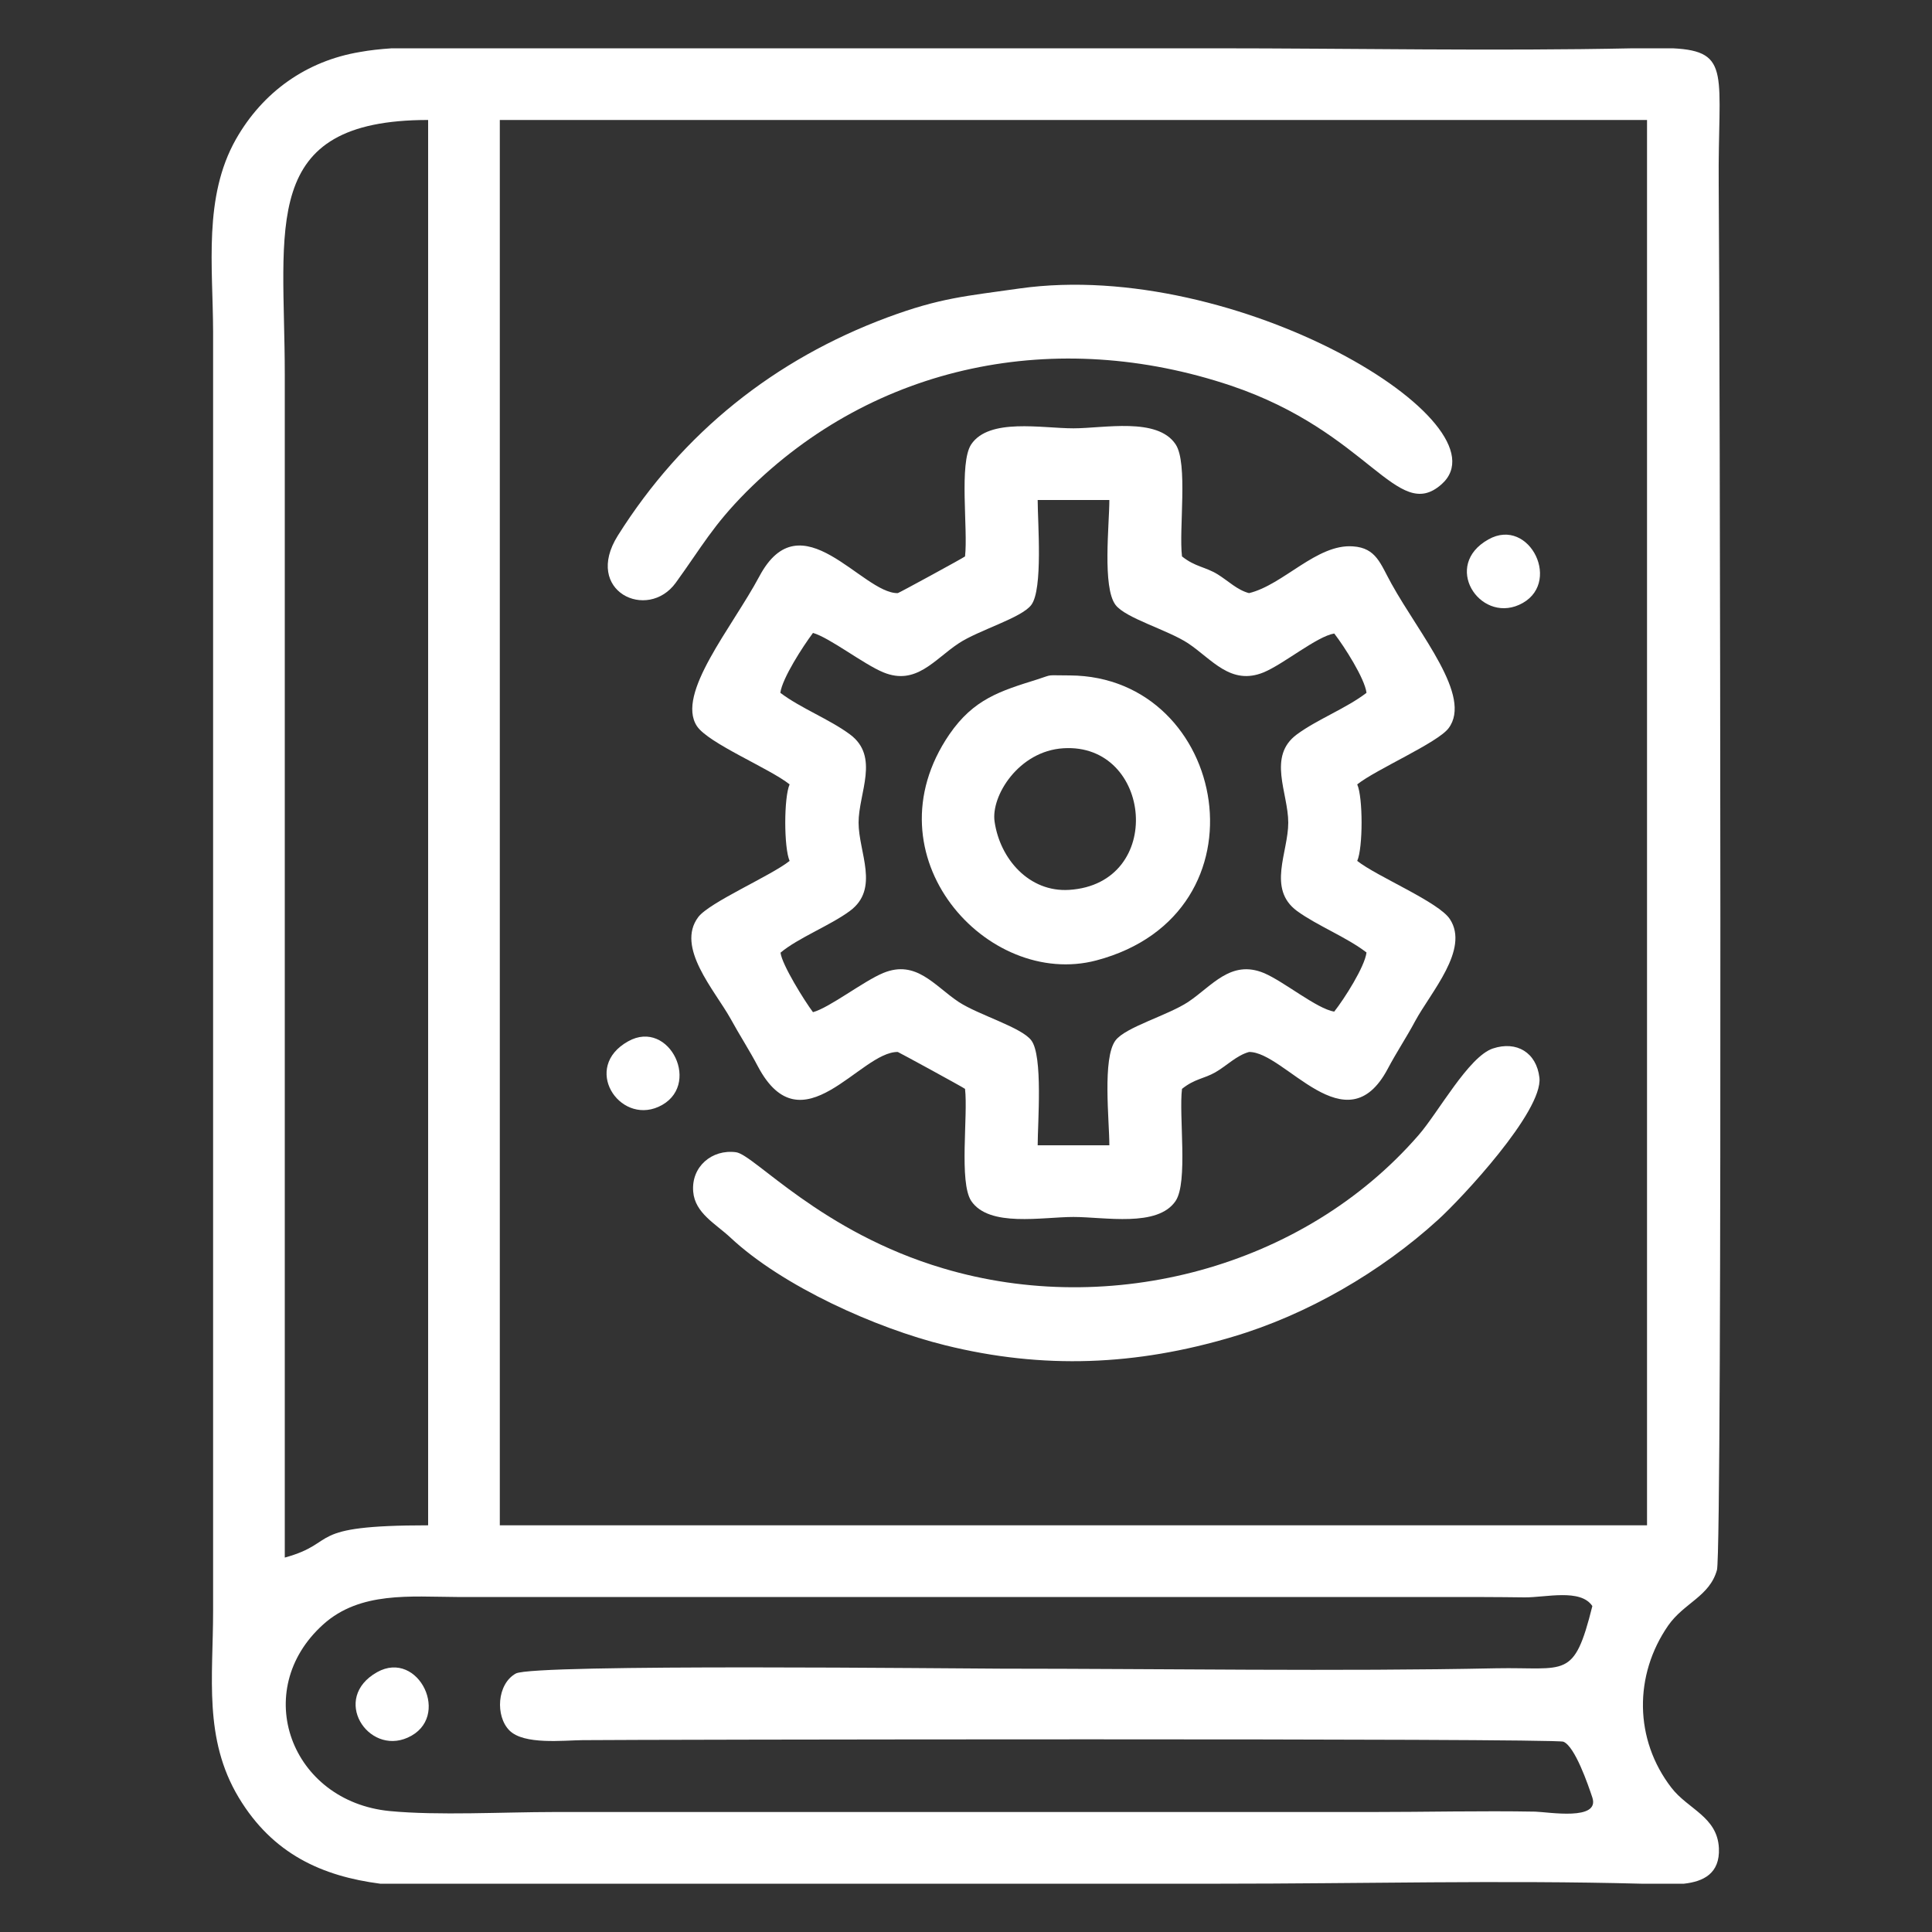
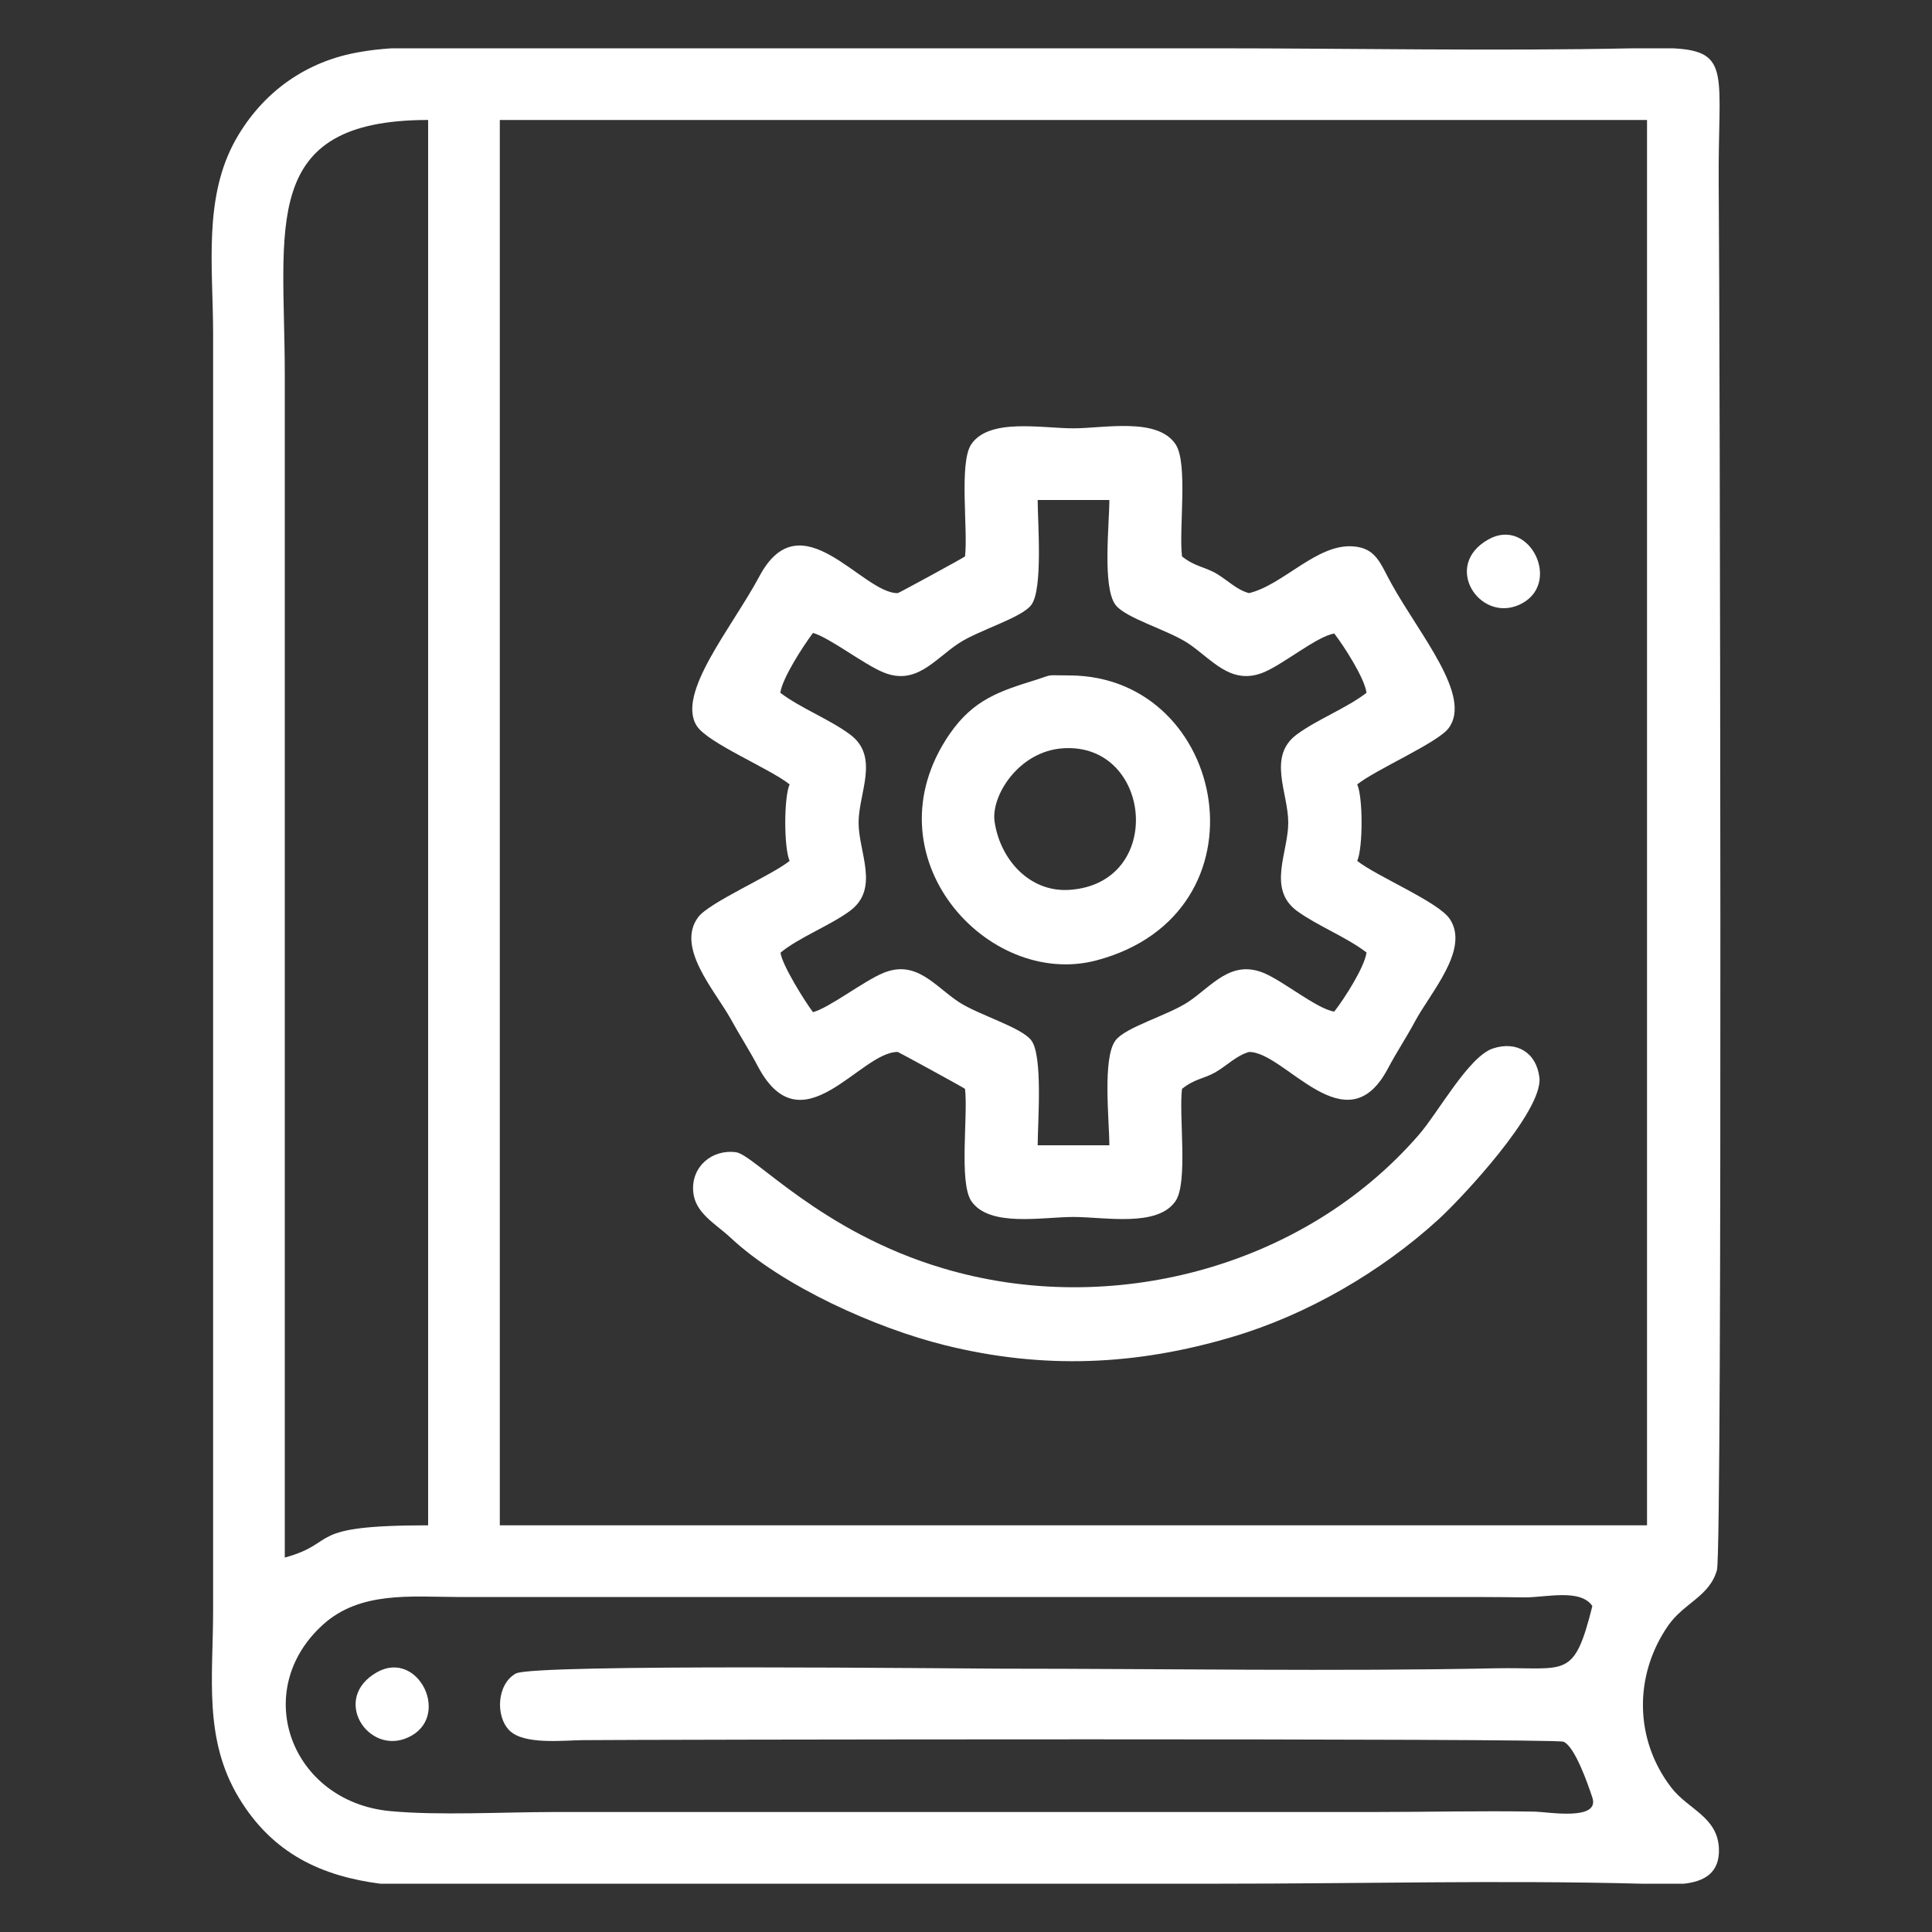
<svg xmlns="http://www.w3.org/2000/svg" xml:space="preserve" width="100mm" height="100mm" version="1.1" style="shape-rendering:geometricPrecision; text-rendering:geometricPrecision; image-rendering:optimizeQuality; fill-rule:evenodd; clip-rule:evenodd" viewBox="0 0 10000 10000">
  <rect x="0" y="0" width="10000" height="10000" fill="#333333" stroke="none" />
  <defs>
    <style type="text/css">
   
    .fil0 {fill:white}
   
  </style>
  </defs>
  <g id="Vrstva_x0020_1">
    <g id="_602137360">
      <g id="_499413168">
        <g>
          <path class="fil0" d="M8242 8313c-96,384 -135,315 -498,322 -805,17 -1744,2 -2559,2 -206,0 -2421,-26 -2515,25 -98,54 -107,221 -33,295 75,75 278,51 378,50 269,-3 5027,-11 5077,8 60,24 128,223 150,289 40,122 -226,75 -296,73 -280,-5 -568,2 -850,2l-4230 0c-259,0 -599,19 -849,-5 -512,-50 -724,-624 -344,-966 191,-172 453,-143 692,-142l5102 0c142,0 282,0 424,2 109,1 290,-47 351,45zm-6214 -8063l931 0 3321 0c719,0 1454,15 2172,0l206 0c308,15 233,137 238,705 6,683 20,7064 -9,7171 -38,137 -170,170 -252,287 -179,258 -176,591 16,840 86,112 238,150 246,313 6,132 -81,173 -181,184l-221 0c-716,-19 -1460,0 -2178,0l-52 0 -52 0 -52 0 -52 0 -52 0 -51 0 -52 0 -52 0 -52 0 -52 0 -52 0 -52 0 -52 0 -52 0 -51 0 -52 0 -52 0 -52 0 -52 0 -52 0 -52 0 -52 0 -52 0 -52 0 -51 0 -52 0 -52 0 -52 0 -52 0 -52 0 -52 0 -52 0 -52 0 -51 0 -52 0 -52 0 -52 0 -52 0 -52 0 -52 0 -52 0 -52 0 -52 0 -51 0 -52 0 -52 0 -52 0 -52 0 -52 0 -52 0 -52 0 -52 0 -51 0 -52 0 -52 0 -52 0 -52 0 -52 0 -52 0 -52 0 -52 0 -52 0 -51 0 -52 0 -1028 0c-299,-39 -556,-152 -733,-447 -182,-304 -132,-623 -132,-963l0 -6624c-1,-338 -51,-696 118,-995 139,-245 365,-406 643,-452 49,-9 104,-15 164,-19zm559 371l5901 0 37 0 0 7274 19 0 -5938 0 -19 0 0 -7274zm-1113 7441l0 -6124c0,-763 -136,-1317 742,-1317l0 7274c-650,0 -455,88 -742,167z" />
          <path class="fil0" d="M4208 3276c87,25 262,162 364,204 170,70 264,-67 390,-150 104,-69 325,-131 376,-199 61,-81 33,-427 33,-543l371 0c0,126 -37,452 32,543 52,69 270,129 376,199 123,82 220,220 391,150 105,-44 275,-186 365,-201 52,67 158,233 167,307 -104,80 -254,137 -360,215 -155,114 -45,302 -45,457 0,155 -110,342 45,457 106,77 256,135 360,215 -9,74 -115,240 -167,306 -90,-14 -260,-156 -365,-200 -171,-70 -268,68 -391,150 -106,70 -324,130 -376,199 -69,91 -32,416 -32,543l-371 0c0,-116 28,-463 -33,-543 -51,-68 -272,-131 -376,-199 -126,-84 -220,-220 -390,-150 -102,42 -277,179 -364,203 -43,-57 -161,-246 -168,-308 90,-76 258,-141 359,-216 156,-115 45,-303 45,-457 0,-154 111,-342 -45,-457 -105,-78 -256,-136 -360,-215 10,-76 118,-242 169,-310zm787 -396c-13,10 -340,188 -348,190 -185,3 -501,-493 -717,-86 -141,264 -432,607 -323,774 58,89 378,220 480,302 -30,67 -30,328 0,396 -96,77 -415,214 -473,291 -117,156 84,377 167,525 47,86 98,164 142,248 228,430 529,-78 724,-75 8,3 335,181 348,191 16,139 -32,483 32,580 93,138 367,83 529,83 163,0 436,55 529,-83 65,-97 16,-441 33,-580 66,-53 114,-52 173,-86 59,-34 109,-87 174,-105 186,-2 502,494 718,87 46,-87 96,-161 142,-247 81,-150 282,-371 180,-527 -57,-89 -378,-221 -480,-302 30,-68 30,-329 0,-396 96,-77 416,-215 473,-291 124,-166 -149,-482 -296,-748 -57,-102 -78,-185 -199,-193 -187,-14 -360,199 -538,242 -61,-16 -106,-62 -162,-97 -65,-40 -116,-38 -185,-93 -17,-140 32,-483 -33,-580 -94,-142 -371,-83 -529,-83 -164,0 -436,-55 -529,83 -64,96 -16,441 -32,580z" />
-           <path class="fil0" d="M5278 1493c-280,40 -410,48 -685,150 -583,217 -1059,595 -1395,1129 -181,288 154,446 300,244 136,-188 192,-296 365,-470 665,-665 1608,-852 2508,-550 716,241 861,713 1090,511 356,-314 -1057,-1172 -2183,-1014z" />
          <path class="fil0" d="M7727 5427c-126,42 -284,334 -385,449 -597,687 -1595,947 -2460,689 -632,-187 -978,-588 -1072,-601 -125,-17 -233,75 -222,204 9,111 116,166 192,237 270,253 755,470 1112,558 508,126 990,105 1489,-44 385,-114 767,-336 1063,-606 119,-108 543,-561 524,-735 -15,-130 -118,-192 -241,-151z" />
          <path class="fil0" d="M5148 4253c-20,-133 125,-366 356,-380 460,-29 529,701 30,733 -207,13 -358,-160 -386,-353zm223 -737c-195,61 -331,102 -457,285 -430,629 196,1319 761,1170 913,-242 682,-1470 -137,-1475 -131,0 -83,-7 -167,20z" />
-           <path class="fil0" d="M3251 5390c-240,134 -48,430 157,339 230,-103 58,-460 -157,-339z" />
          <path class="fil0" d="M7704 2792c-240,134 -48,430 158,339 230,-102 57,-460 -158,-339z" />
          <path class="fil0" d="M1952 8655c-240,135 -48,431 158,339 230,-102 57,-459 -158,-339z" />
        </g>
      </g>
    </g>
  </g>
</svg>